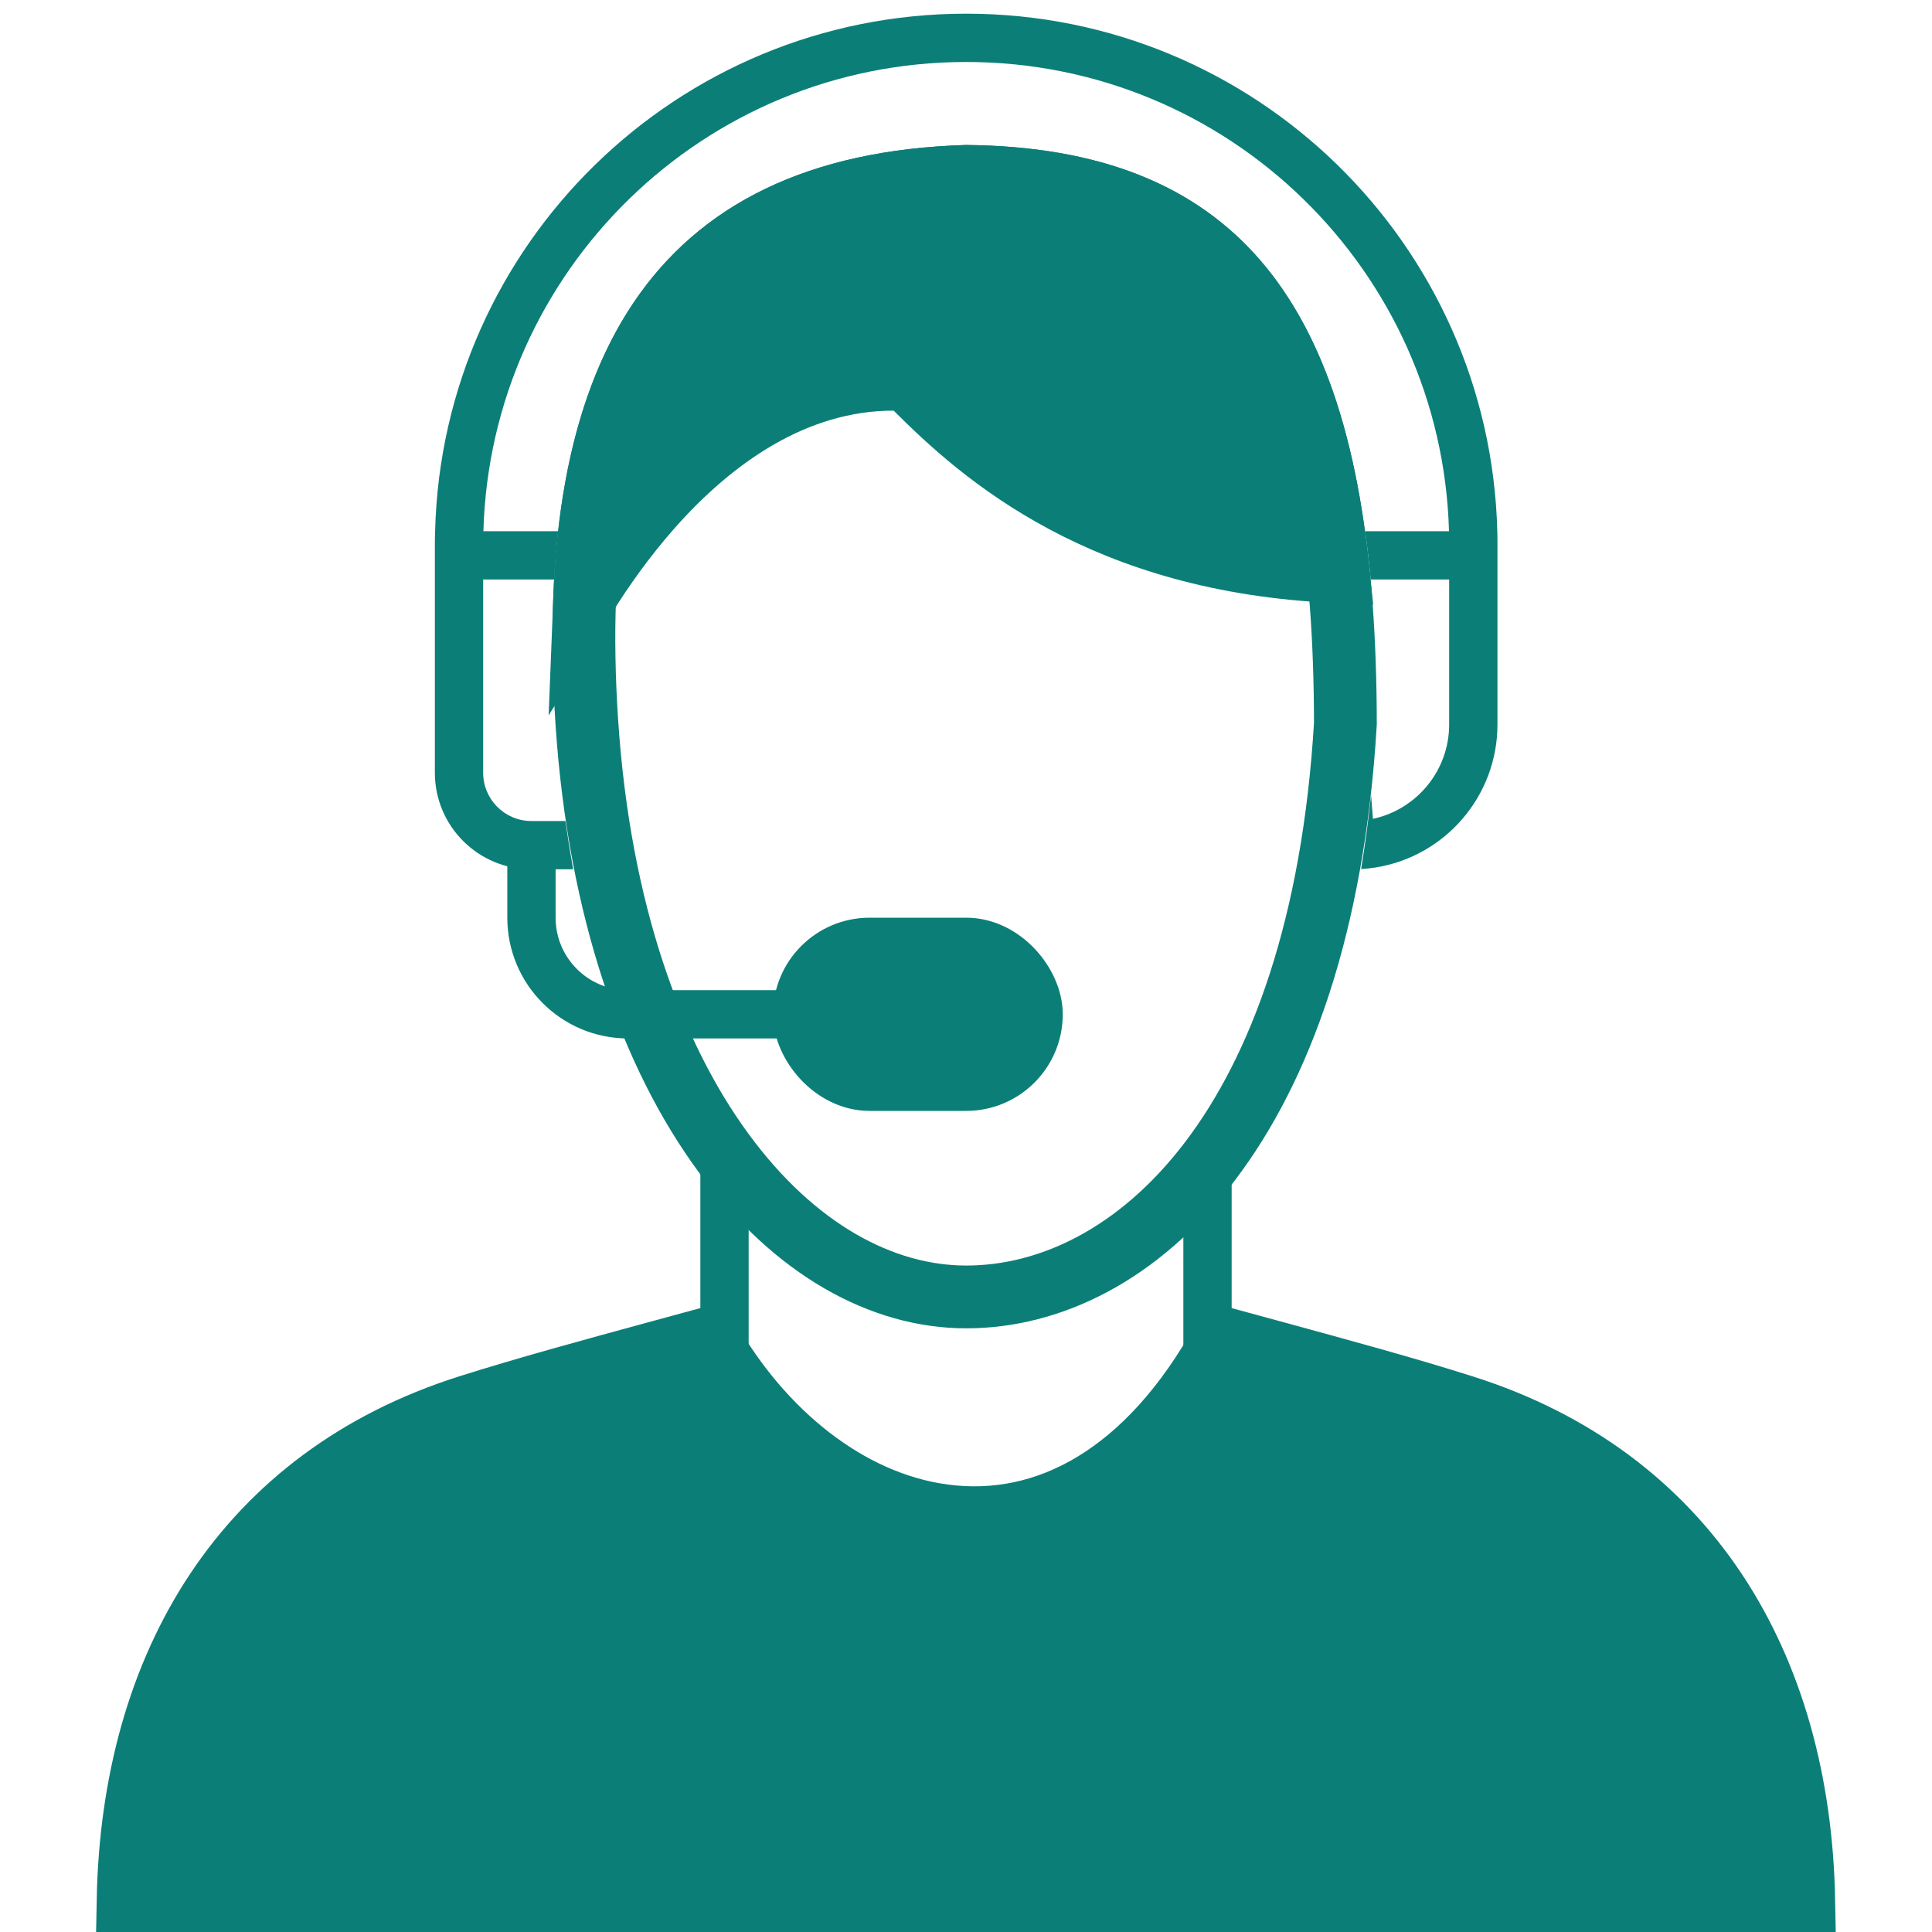
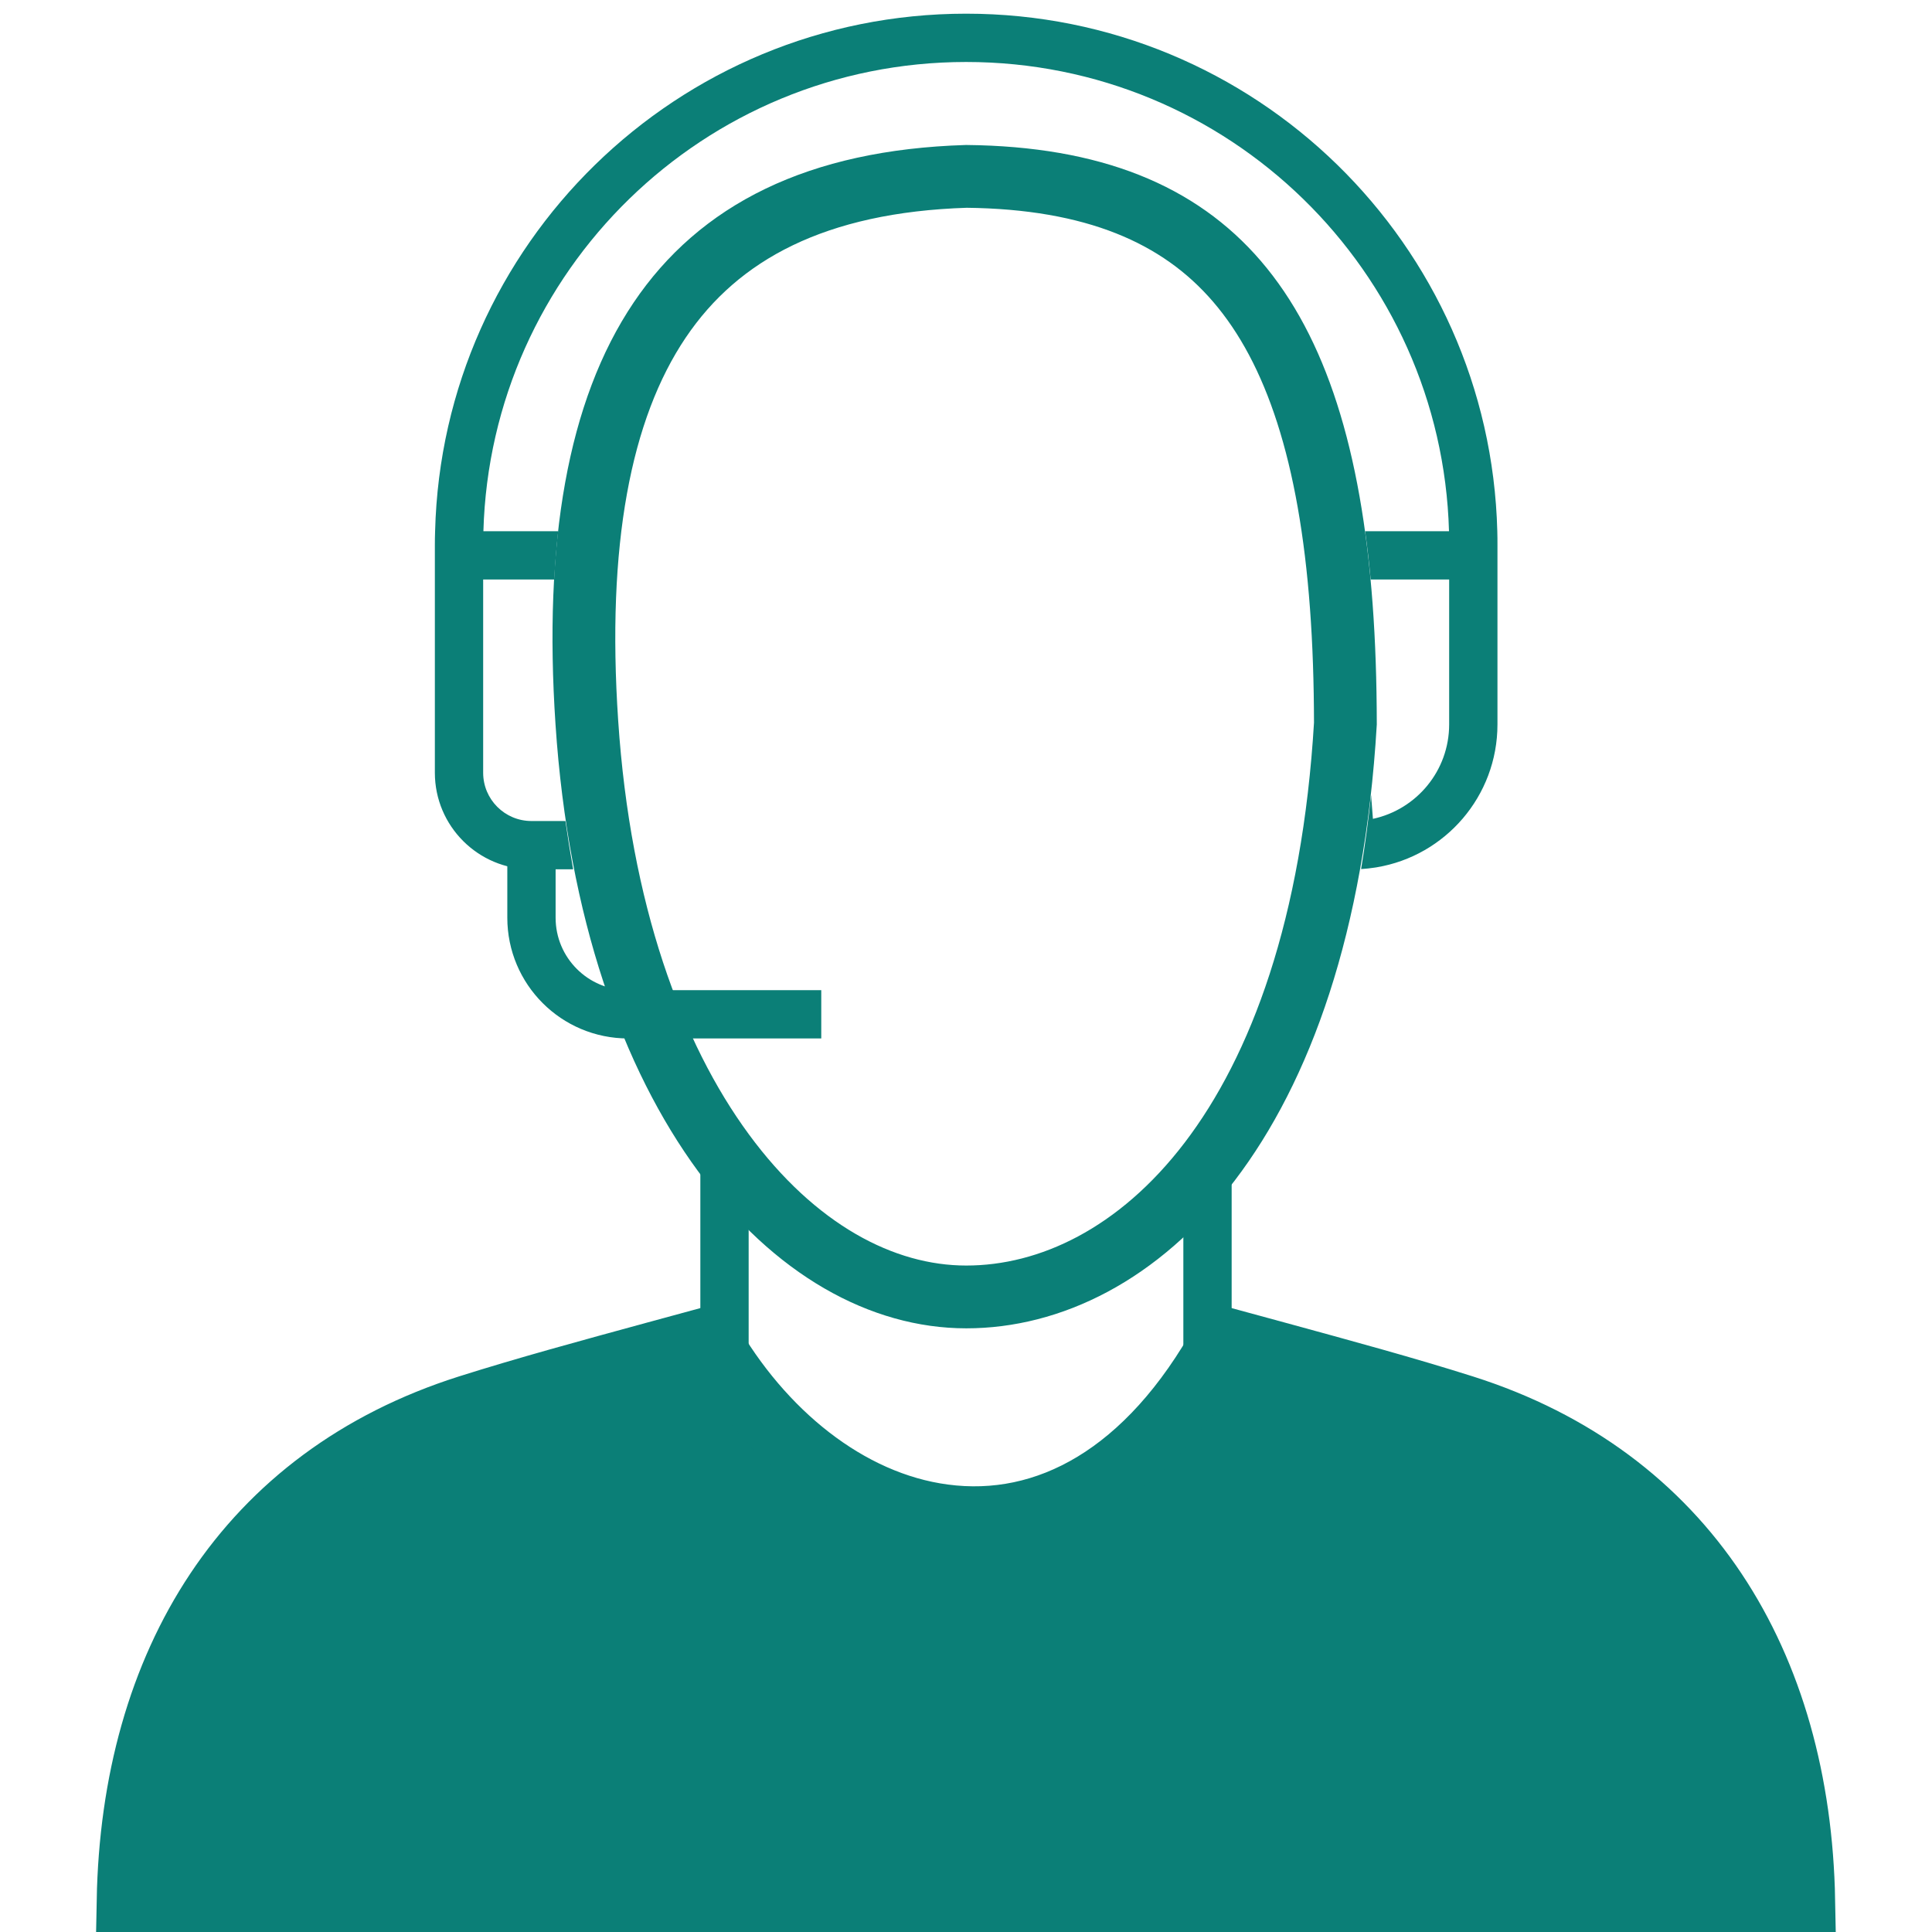
<svg xmlns="http://www.w3.org/2000/svg" width="24" height="24" viewBox="0 0 24 24" fill="none">
  <g clip-path="url(#clip0_10830_19386)">
    <path d="M16.713 8.989C16.414 14.004 14.085 16.111 12.003 16.111C10.959 16.111 9.87 15.523 8.987 14.32C8.104 13.118 7.446 11.319 7.29 8.975C7.142 6.759 7.442 5.093 8.195 3.976C8.93 2.885 10.145 2.249 12.005 2.191C13.58 2.208 14.648 2.659 15.366 3.495C16.1 4.349 16.524 5.666 16.662 7.53C16.696 7.986 16.712 8.472 16.713 8.989Z" stroke="#0B7F77" stroke-width="0.78" />
    <path d="M18.181 17.471C20.944 18.348 22.352 20.663 22.407 23.61H11.999H1.591C1.646 20.663 3.054 18.348 5.817 17.471C6.537 17.243 7.309 17.033 8.144 16.805C8.359 16.747 8.578 16.687 8.802 16.626C9.46 17.781 10.527 18.669 11.723 18.828C12.996 18.998 14.263 18.328 15.199 16.627C15.422 16.688 15.64 16.747 15.855 16.805C16.689 17.033 17.462 17.243 18.181 17.471Z" fill="#0B7F77" stroke="#0B7F77" stroke-width="0.78" />
    <path d="M15 17.1V14.4M9 17.1V14.4" stroke="#0B7F77" stroke-width="0.6" />
-     <path d="M11.377 4.825L11.262 4.711H11.101C9.858 4.711 8.835 5.457 8.086 6.305C7.772 6.661 7.496 7.044 7.263 7.421C7.32 5.963 7.63 4.815 8.195 3.976C8.93 2.885 10.145 2.249 12.005 2.191C13.58 2.208 14.648 2.659 15.366 3.495C16.043 4.282 16.456 5.463 16.624 7.102C13.7 6.983 12.199 5.647 11.377 4.825Z" fill="#0B7F77" stroke="#0B7F77" stroke-width="0.78" />
-     <rect x="9.992" y="11.79" width="2.82" height="1.62" rx="0.81" fill="#0B7F77" stroke="#0B7F77" stroke-width="0.78" />
    <path d="M10.202 12.6H7.802C7.139 12.6 6.602 12.063 6.602 11.4V10.4" stroke="#0B7F77" stroke-width="0.6" />
    <path fill-rule="evenodd" clip-rule="evenodd" d="M16.958 6.599H18C17.909 3.364 15.259 0.77 12.002 0.77C8.746 0.77 6.095 3.364 6.005 6.599H6.934C6.913 6.793 6.896 6.993 6.885 7.199H6.002V9.599C6.002 9.931 6.271 10.199 6.602 10.199L7.024 10.199C7.053 10.404 7.085 10.604 7.12 10.799L6.602 10.799C5.94 10.799 5.402 10.262 5.402 9.599V7.199V6.899V6.77C5.402 6.713 5.403 6.656 5.405 6.599C5.495 3.033 8.415 0.17 12.002 0.17C15.59 0.17 18.509 3.033 18.6 6.599C18.602 6.656 18.602 6.713 18.602 6.77V6.899V7.199V8.999C18.602 9.891 17.953 10.632 17.101 10.774L17.082 10.777C17.025 10.786 16.967 10.792 16.908 10.796C16.957 10.501 16.998 10.194 17.032 9.876L17.055 10.172C17.596 10.056 18.002 9.575 18.002 8.999V7.199H17.027C17.008 6.993 16.985 6.793 16.958 6.599Z" fill="#0B7F77" />
  </g>
  <defs>
    <clipPath id="clip0_10830_19386">
      <rect width="24" height="24" fill="white" />
    </clipPath>
  </defs>
</svg>